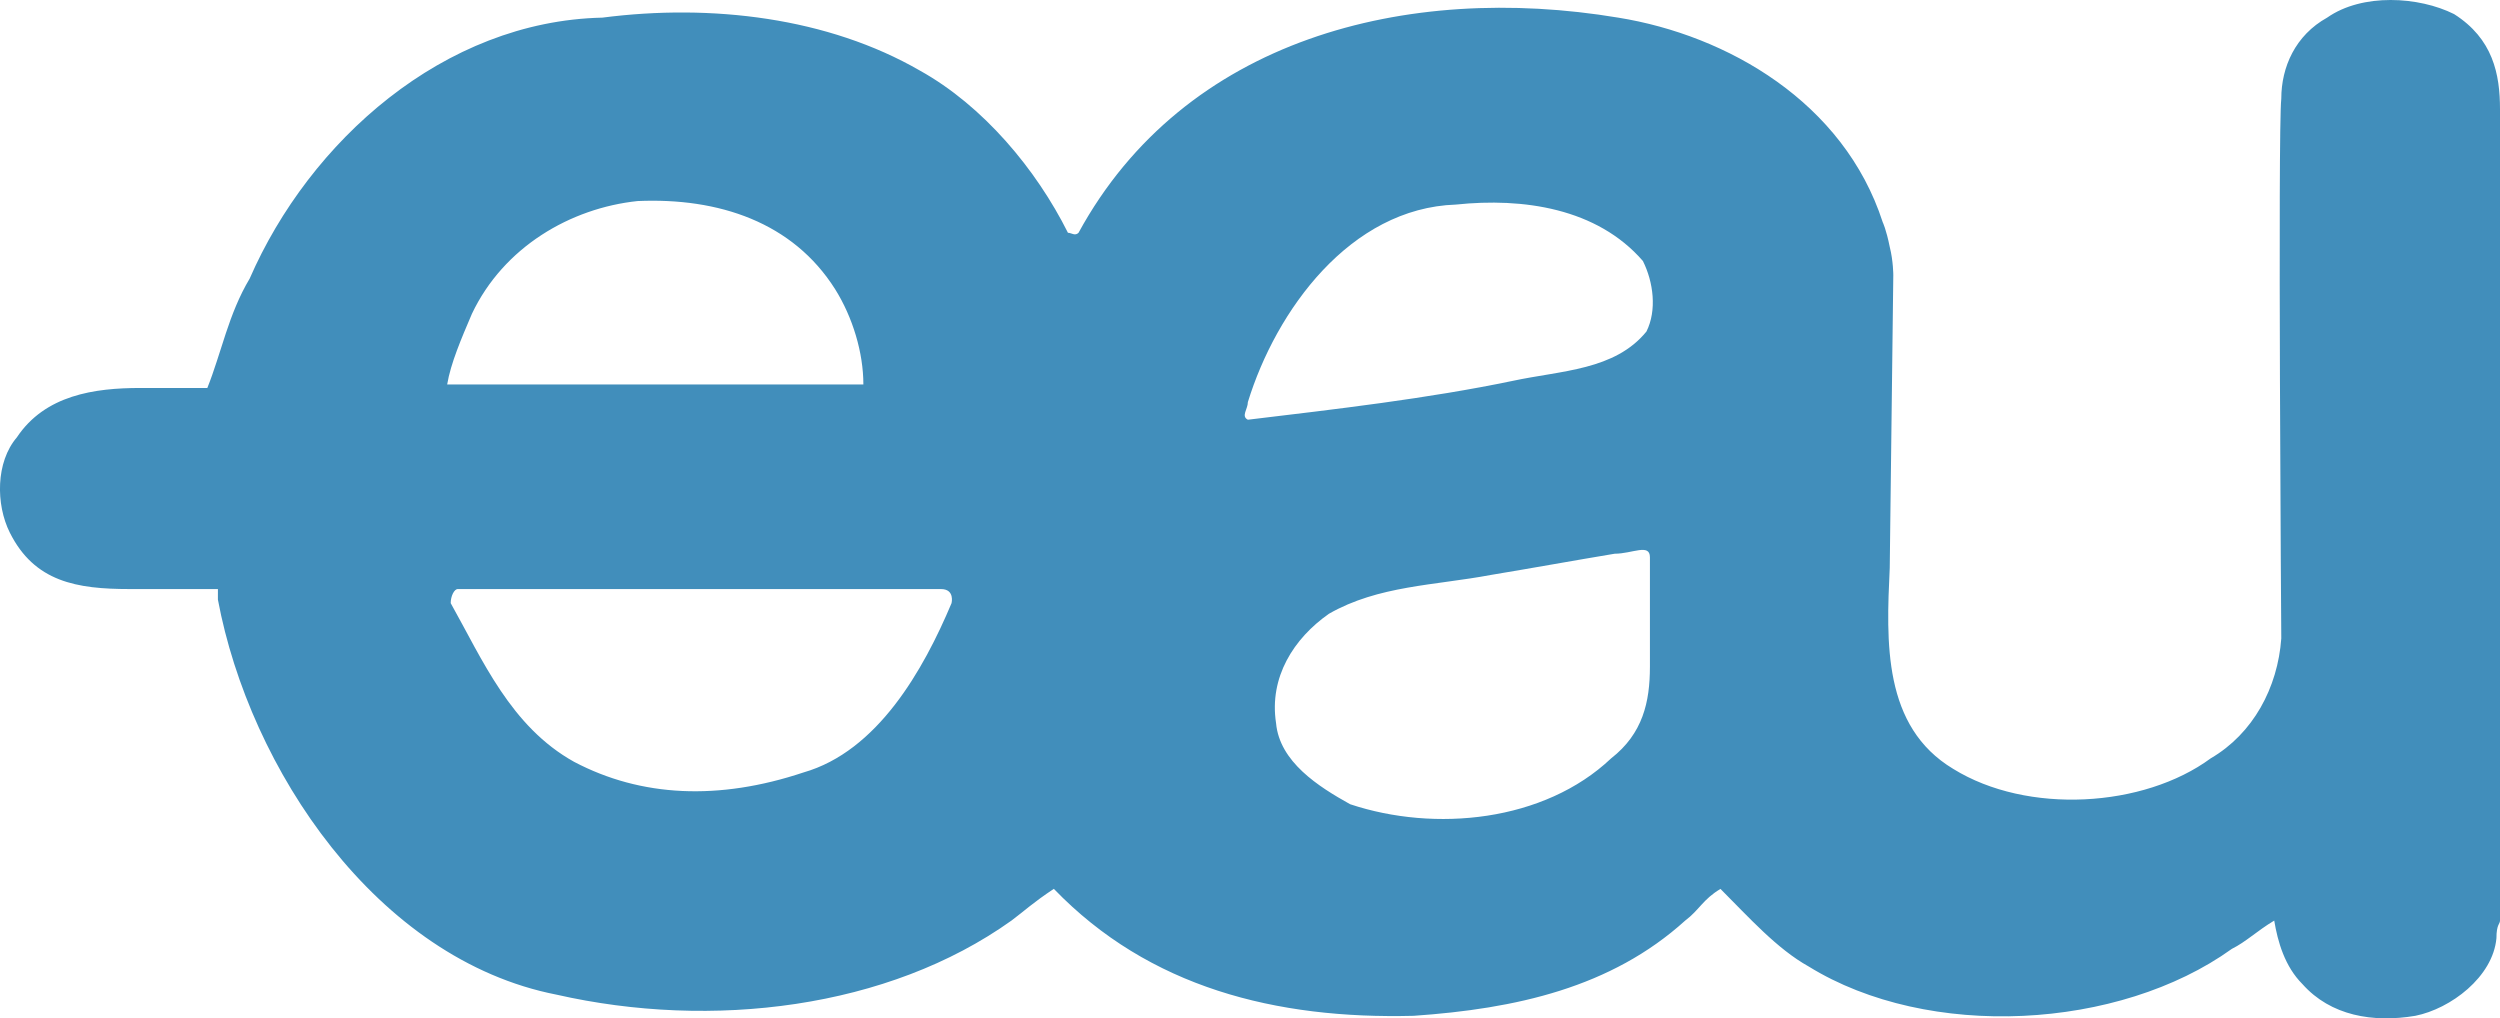
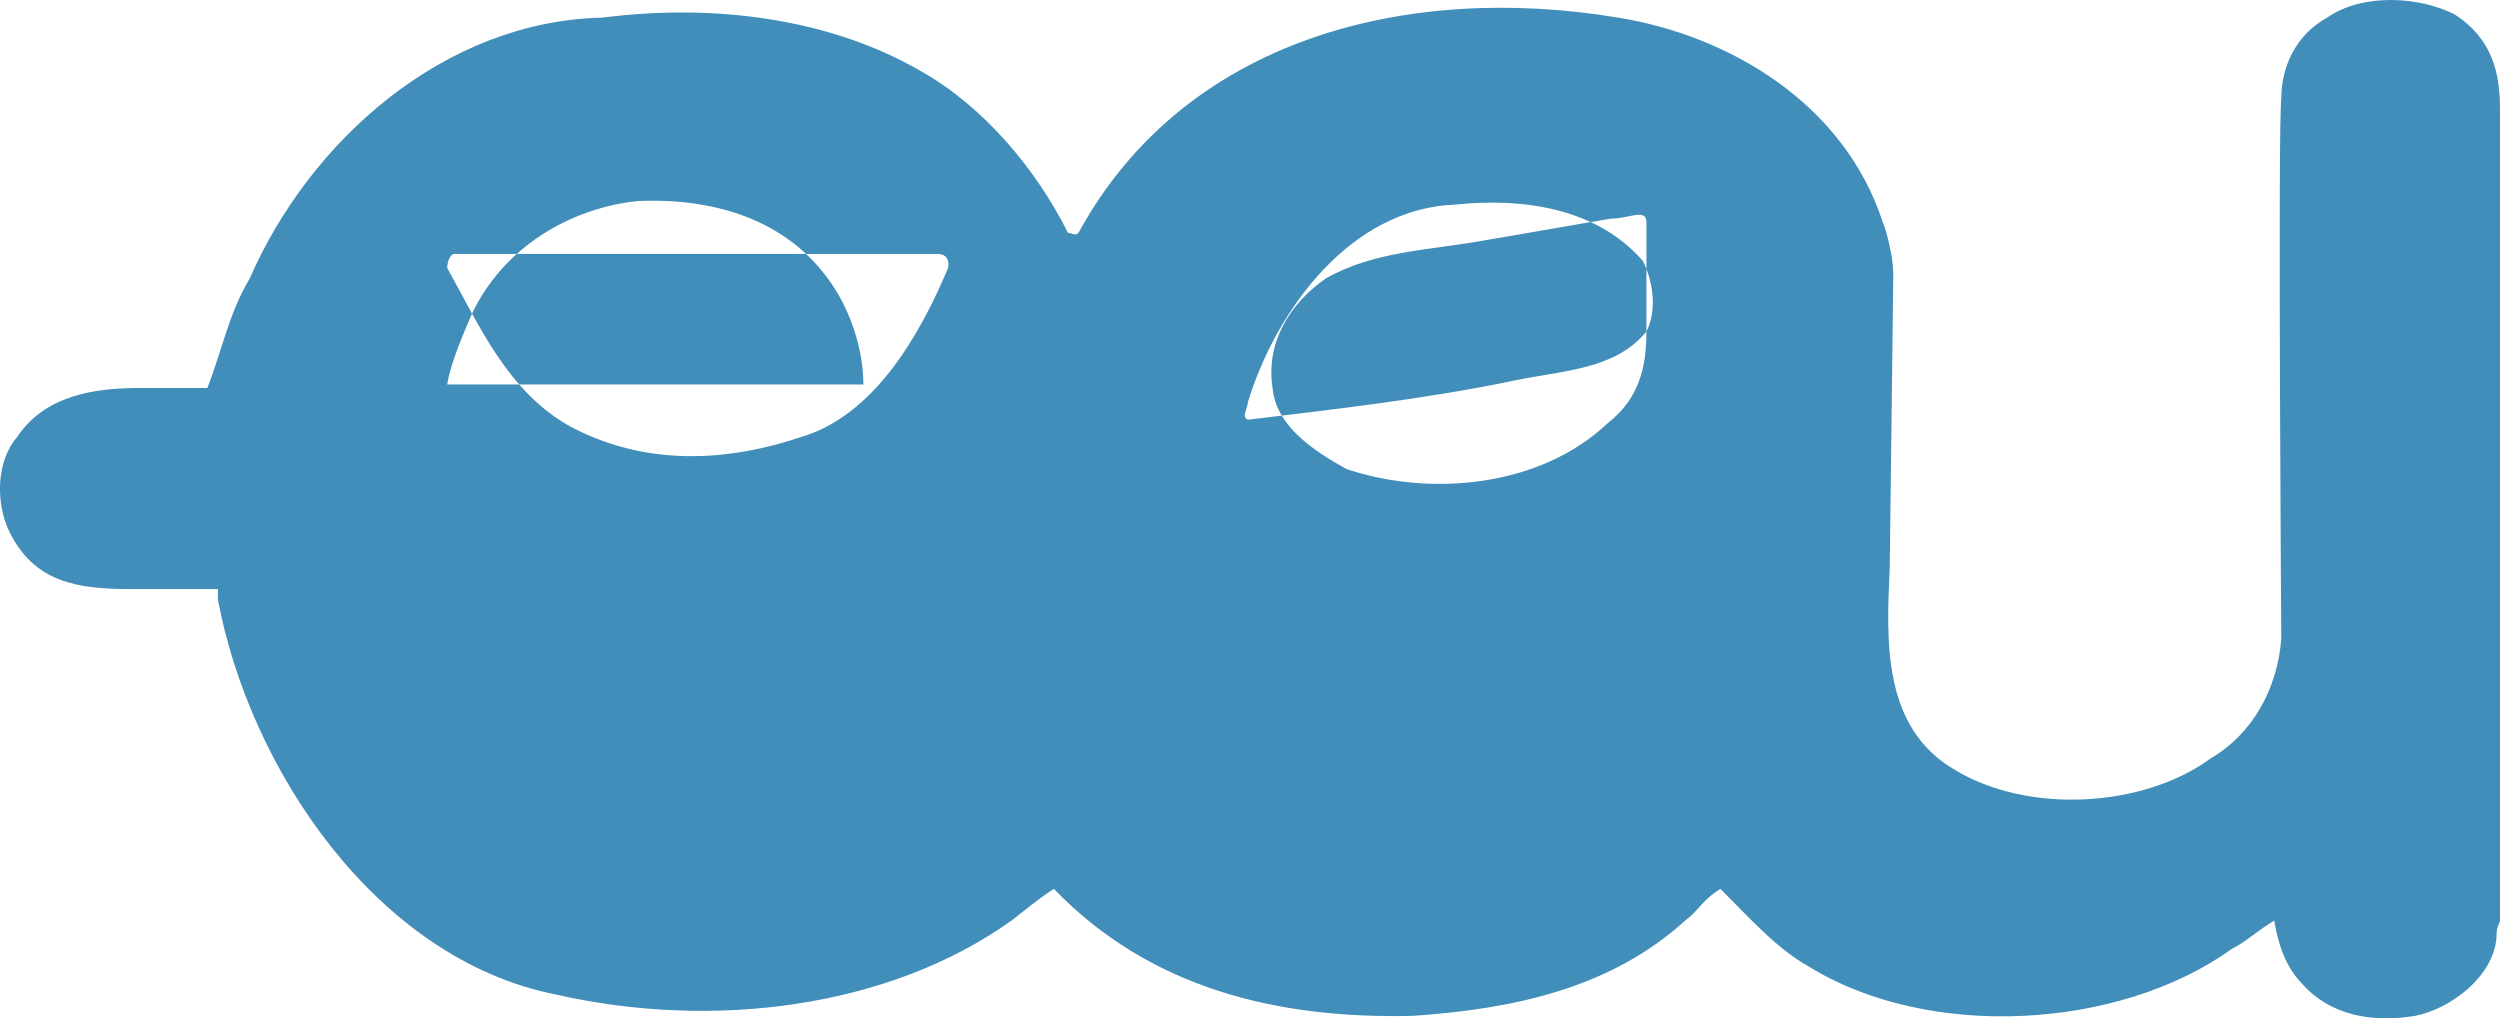
<svg xmlns="http://www.w3.org/2000/svg" version="1" id="Layer_1" x="0" y="0" width="70.879" height="28.872" viewBox="0 0 70.879 28.872" xml:space="preserve">
-   <path fill="#418EBB" d="M46.679 9.4c-.9 1.1-2.4 1.1-3.8 1.4-2.4.5-5 .8-7.5 1.1-.2-.1 0-.3 0-.5.8-2.6 2.9-5.5 5.9-5.6 1.9-.2 4 .1 5.3 1.6.3.6.4 1.4.1 2zm.099 9.501c0 1-.2 1.898-1.1 2.6-1.9 1.8-5 2.1-7.4 1.3-.899-.5-2-1.2-2.1-2.3-.2-1.3.5-2.4 1.5-3.1 1.399-.801 3-.801 4.6-1.102 1.2-.199 2.3-.4 3.5-.6.5 0 1-.301 1 .1v3.102zm-24 3c-2.4.8-4.6.699-6.5-.301-1.8-1-2.6-2.899-3.5-4.5 0-.199.1-.399.2-.399h13.7c.4 0 .3.399.3.399-.799 1.9-2.1 4.2-4.2 4.801zM13.378 8.9c.9-1.9 2.8-3 4.7-3.2 2.3-.1 4.4.6 5.6 2.5.5.8.8 1.8.8 2.7h-11.8c.1-.6.401-1.299.7-2zm57.501 17.2v-23c0-1-.2-2-1.301-2.7-1-.5-2.6-.6-3.6.1-.9.5-1.3 1.4-1.3 2.3-.101.9 0 15.3 0 15.3-.101 1.4-.8 2.7-2 3.4-1.9 1.4-5.2 1.6-7.3.3-2-1.2-1.9-3.6-1.801-5.7l.101-8.3s0-.4-.101-.8c-.1-.5-.199-.7-.199-.7-1.101-3.4-4.4-5.3-7.5-5.8-6-1-12.3.6-15.3 6.1-.1.1-.2 0-.3 0-.9-1.8-2.4-3.6-4.2-4.6-2.6-1.5-5.9-1.9-9-1.5-4.5.1-8.3 3.5-10 7.4-.6 1-.8 2.1-1.2 3.1h-1.9c-1.3 0-2.7.2-3.5 1.4-.6.7-.6 1.9-.2 2.7.7 1.4 1.9 1.601 3.4 1.601h2.5V17c.9 4.8 4.5 10.2 9.6 11.2 4.4 1 9.4.399 12.9-2.101.4-.301.6-.5 1.2-.899 2.7 2.8 6.3 3.7 10.2 3.6 2.9-.2 5.601-.8 7.7-2.7.4-.3.5-.6 1-.898.8.8 1.601 1.699 2.5 2.199 3.4 2.101 8.8 1.801 12-.5.4-.199.7-.5 1.2-.801.1.602.3 1.301.8 1.801.8.899 2 1.101 3.2.899 1-.2 2.2-1.1 2.3-2.2 0-.399.101-.399.101-.5z" />
+   <path fill="#418EBB" d="M46.679 9.4c-.9 1.1-2.4 1.1-3.8 1.4-2.4.5-5 .8-7.5 1.1-.2-.1 0-.3 0-.5.8-2.6 2.9-5.5 5.9-5.6 1.9-.2 4 .1 5.3 1.6.3.6.4 1.4.1 2zc0 1-.2 1.898-1.1 2.6-1.9 1.8-5 2.1-7.4 1.3-.899-.5-2-1.2-2.1-2.3-.2-1.3.5-2.4 1.5-3.1 1.399-.801 3-.801 4.6-1.102 1.2-.199 2.3-.4 3.5-.6.5 0 1-.301 1 .1v3.102zm-24 3c-2.4.8-4.6.699-6.5-.301-1.8-1-2.6-2.899-3.5-4.5 0-.199.1-.399.2-.399h13.7c.4 0 .3.399.3.399-.799 1.9-2.1 4.2-4.2 4.801zM13.378 8.9c.9-1.9 2.8-3 4.7-3.2 2.3-.1 4.4.6 5.6 2.5.5.8.8 1.8.8 2.7h-11.8c.1-.6.401-1.299.7-2zm57.501 17.2v-23c0-1-.2-2-1.301-2.7-1-.5-2.6-.6-3.6.1-.9.5-1.3 1.4-1.3 2.3-.101.9 0 15.3 0 15.3-.101 1.4-.8 2.7-2 3.4-1.9 1.4-5.2 1.6-7.3.3-2-1.2-1.9-3.6-1.801-5.7l.101-8.3s0-.4-.101-.8c-.1-.5-.199-.7-.199-.7-1.101-3.4-4.4-5.3-7.5-5.8-6-1-12.3.6-15.3 6.1-.1.1-.2 0-.3 0-.9-1.8-2.4-3.6-4.2-4.6-2.6-1.5-5.9-1.9-9-1.5-4.5.1-8.3 3.5-10 7.4-.6 1-.8 2.1-1.2 3.1h-1.9c-1.3 0-2.7.2-3.5 1.4-.6.7-.6 1.9-.2 2.7.7 1.4 1.9 1.601 3.4 1.601h2.5V17c.9 4.8 4.5 10.2 9.6 11.2 4.4 1 9.4.399 12.9-2.101.4-.301.6-.5 1.2-.899 2.7 2.8 6.3 3.7 10.2 3.6 2.9-.2 5.601-.8 7.7-2.7.4-.3.5-.6 1-.898.8.8 1.601 1.699 2.5 2.199 3.4 2.101 8.8 1.801 12-.5.4-.199.7-.5 1.2-.801.1.602.3 1.301.8 1.801.8.899 2 1.101 3.2.899 1-.2 2.2-1.1 2.3-2.2 0-.399.101-.399.101-.5z" />
</svg>